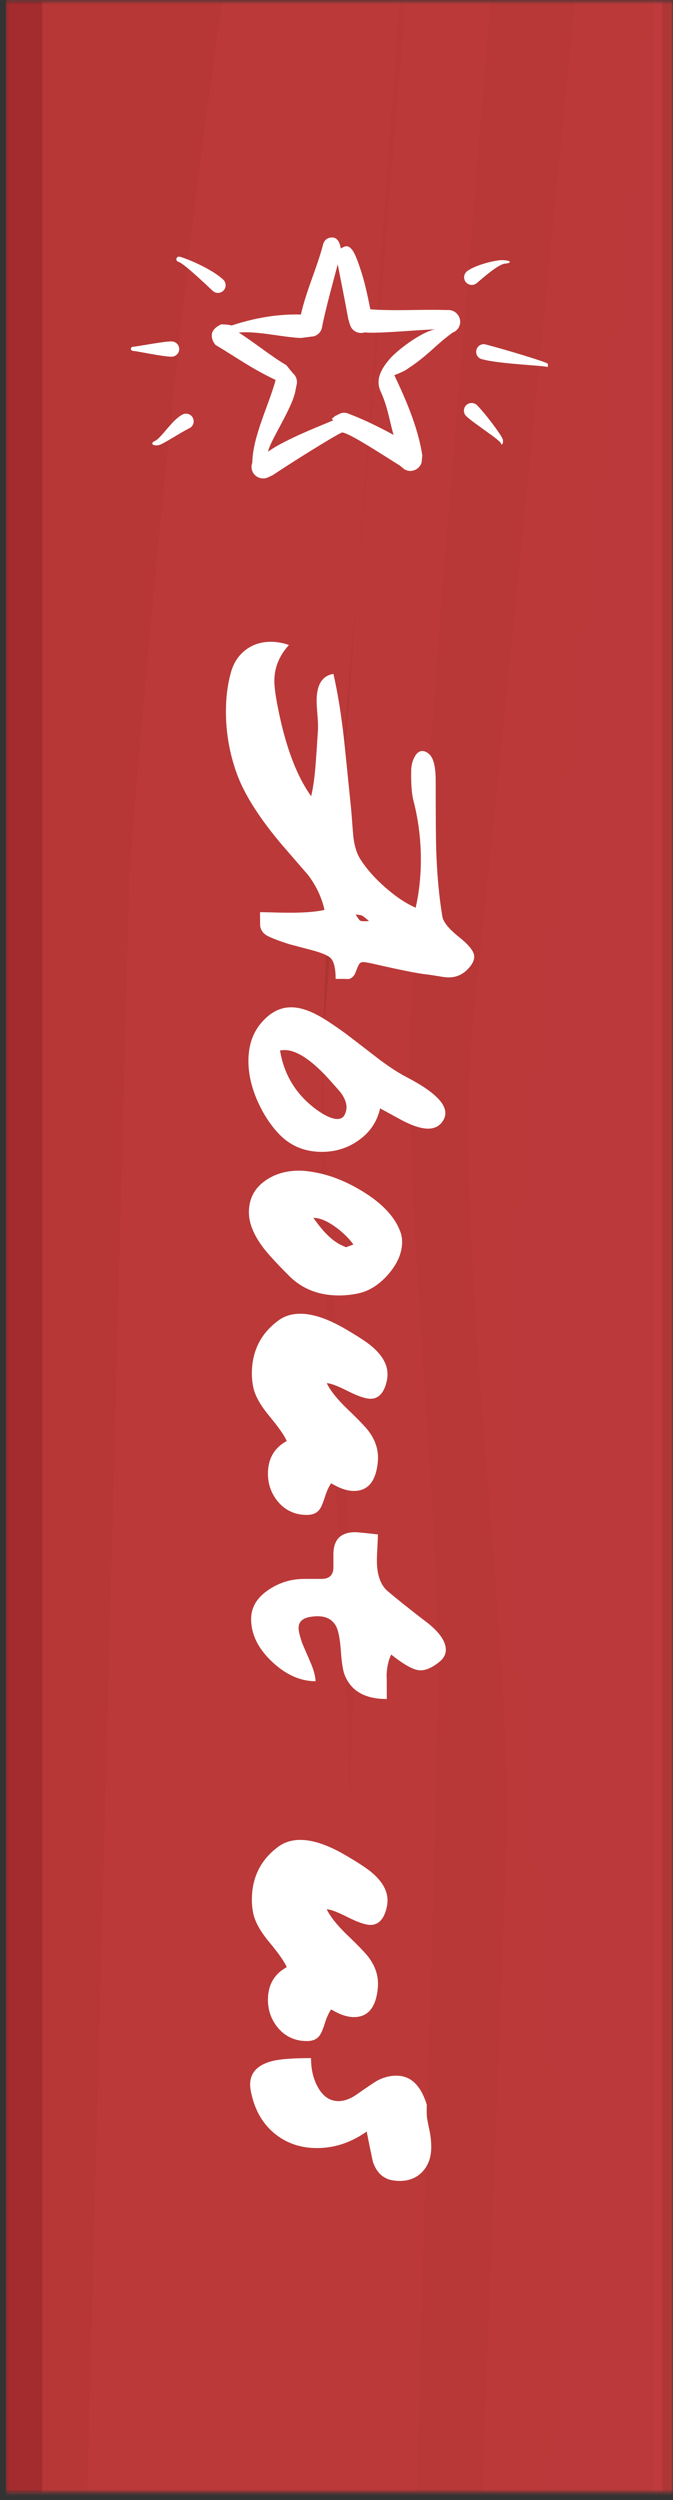
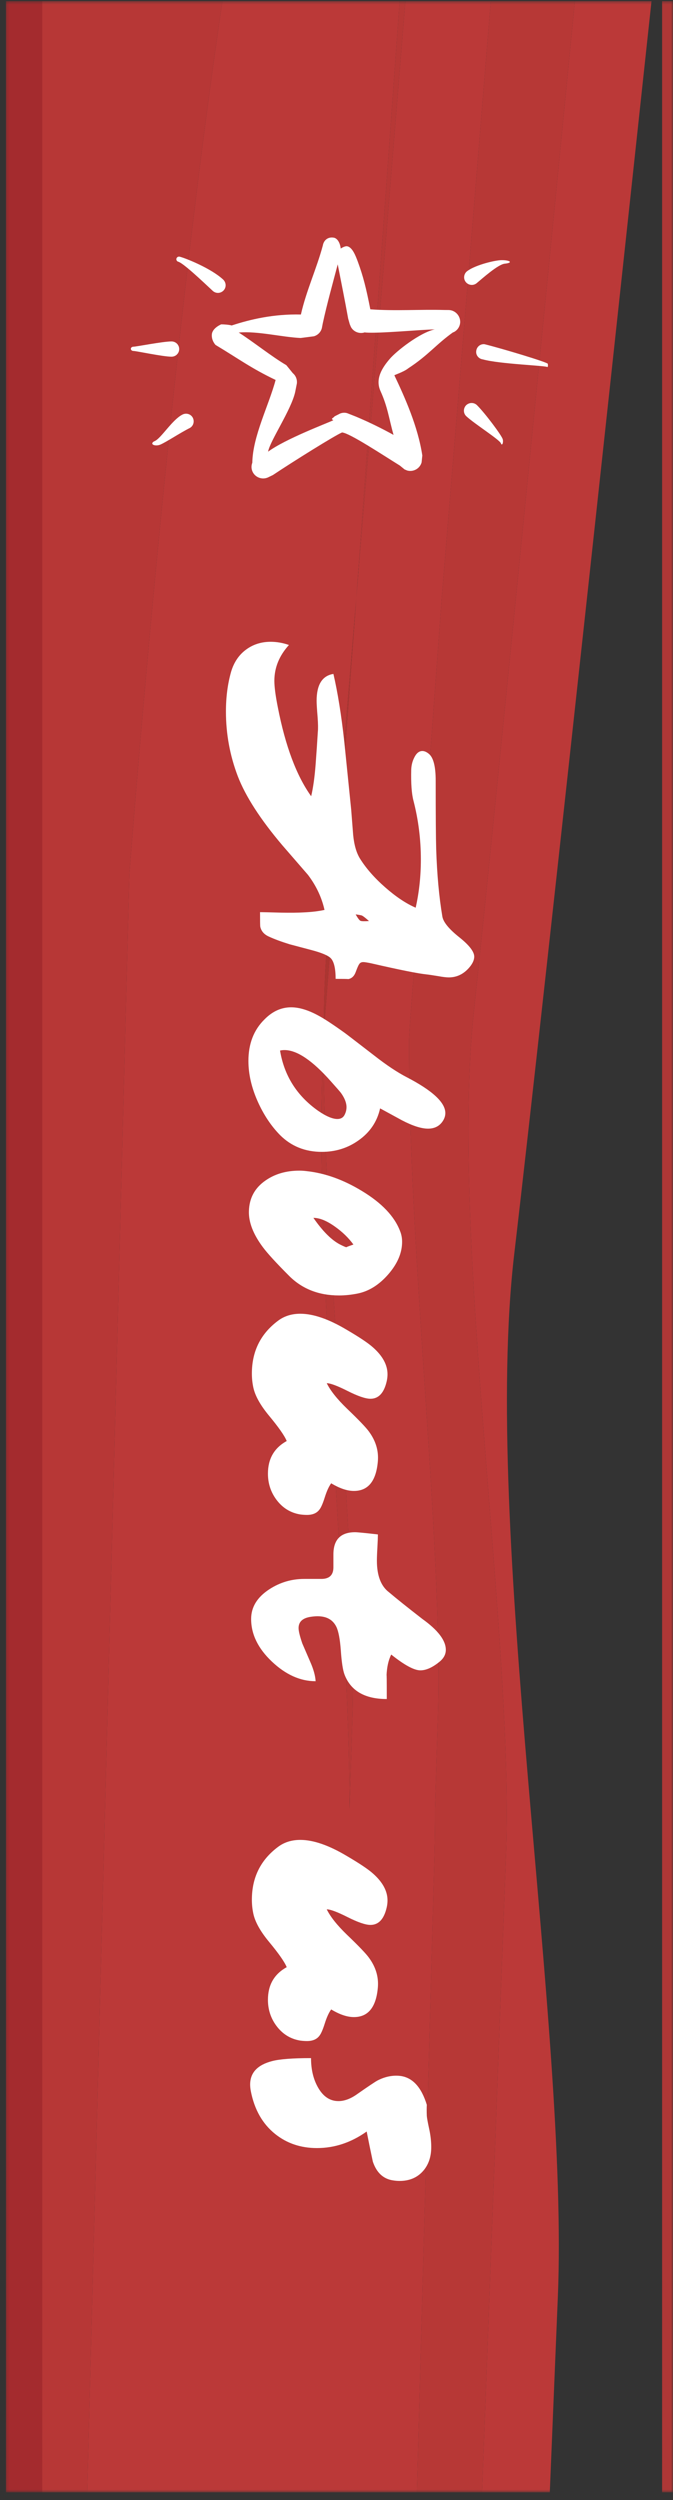
<svg xmlns="http://www.w3.org/2000/svg" xmlns:xlink="http://www.w3.org/1999/xlink" width="227px" height="843px" viewBox="0 0 227 843" version="1.1">
  <rect x="0" y="0" width="227" height="843" fill="#333333" stroke="none" />
  <title>nav-about_on</title>
  <desc>Created with Sketch.</desc>
  <defs>
    <rect id="path-1" x="3.15" y="0.375" width="225" height="840.022" />
  </defs>
  <g id="Page-1" stroke="none" stroke-width="1" fill="none" fill-rule="evenodd">
    <g id="navigation" transform="translate(-3297, 0)">
      <g id="Group" transform="translate(3295.836, 0)">
        <g id="Clipped">
          <mask id="mask-2" fill="white">
            <use xlink:href="#path-1" />
          </mask>
          <g id="Rectangle-path" />
          <g id="Group" mask="url(#mask-2)" fill-rule="nonzero">
            <g transform="translate(0, -4.167)">
-               <rect id="Rectangle-path" fill="#BE3A3D" x="3.15" y="3.338" width="225" height="1892.272" />
              <path d="M186.608,844.563 L163.763,844.563 C166.421,773.821 169.929,680.455 171.842,629.617 C174.592,556.23 152.879,420.95 160.992,345.229 C168.5,275.121 191.671,39.179 195.071,4.542 L220.917,4.542 C216.729,43.554 184.892,339.496 174.625,426.921 C163.629,520.592 193.067,687.901 189.321,778.676 C188.571,796.88 187.642,819.496 186.608,844.563 Z M141.779,844.563 L30.583,844.563 C31.504,809.313 32.288,779.251 32.792,759.992 C34.554,692.459 44.8,298.975 44.8,298.975 C44.8,298.975 57.6,129.15 76.192,4.542 L135.971,4.542 C134.467,25.392 127.704,119.125 121.354,205.754 C128.3,122.079 136.163,25.725 137.892,4.542 L166.713,4.542 C164.983,25.725 157.125,122.079 150.175,205.754 C145.967,263.092 141.938,317.304 139.742,345.229 C139.5,348.267 139.304,351.417 139.133,354.642 C138.9,426.109 150.671,525.084 148.867,582.78 C148.588,591.896 148.254,602.509 147.892,614.15 C147.908,619.55 147.846,624.73 147.717,629.617 C145.442,712.021 143.642,777.001 141.779,844.563 Z M110.313,354.642 C106.504,426.384 118.9,541.709 119.075,614.15 C119.442,602.509 119.767,591.896 120.05,582.78 C121.854,525.084 110.079,426.109 110.313,354.642 Z M121.354,205.754 C117.425,253.004 113.792,296.204 111.713,319.55 C110.771,330.125 110.358,341.954 110.313,354.642 C110.488,351.417 110.683,348.267 110.921,345.229 C113.121,317.304 117.15,263.092 121.354,205.754 Z" id="Shape" fill="#BB3938" />
-               <path d="M221.375,844.563 L186.608,844.563 C187.642,819.496 188.571,796.88 189.321,778.676 C193.067,687.901 163.629,520.592 174.625,426.921 C184.892,339.496 216.729,43.554 220.917,4.542 L221.375,4.542 L221.375,844.563 Z" id="Shape" fill="#BB393A" />
              <rect id="Rectangle-path" fill="#A42B2E" x="3.15" y="4.542" width="12.271" height="840.022" />
              <path d="M30.583,844.563 L15.421,844.563 L15.421,4.542 L76.192,4.542 C57.6,129.15 44.8,298.975 44.8,298.975 C44.8,298.975 34.554,692.459 32.792,759.992 C32.288,779.251 31.504,809.313 30.583,844.563 Z" id="Shape" fill="#B73736" />
              <path d="M121.354,205.754 C127.704,119.125 134.467,25.392 135.971,4.542 L137.892,4.542 C136.163,25.725 128.3,122.079 121.354,205.754 Z" id="Shape" fill="#B73836" />
              <path d="M119.075,614.15 C118.9,541.709 106.504,426.384 110.313,354.642 C110.079,426.109 121.854,525.084 120.05,582.78 C119.767,591.896 119.442,602.509 119.075,614.15 Z" id="Shape" fill="#B73836" />
              <path d="M163.763,844.563 L141.779,844.563 C143.642,777.001 145.442,712.021 147.717,629.617 C147.846,624.73 147.908,619.55 147.892,614.15 C148.254,602.509 148.588,591.896 148.867,582.78 C150.671,525.084 138.9,426.109 139.133,354.642 C139.304,351.417 139.5,348.267 139.742,345.229 C141.938,317.304 145.967,263.092 150.175,205.754 C157.125,122.079 164.983,25.725 166.713,4.542 L195.071,4.542 C191.671,39.179 168.5,275.121 160.992,345.229 C152.879,420.95 174.592,556.23 171.842,629.617 C169.929,680.455 166.421,773.821 163.763,844.563 Z" id="Shape" fill="#B73836" />
              <path d="M110.313,354.642 C110.358,341.954 110.771,330.125 111.713,319.55 C113.792,296.204 117.425,253.004 121.354,205.754 C117.15,263.092 113.121,317.304 110.921,345.229 C110.683,348.267 110.488,351.417 110.313,354.642 Z" id="Shape" fill="#AC3531" />
              <rect id="Rectangle-path" fill="#AE3736" x="224.488" y="4.542" width="3.663" height="840.022" />
            </g>
          </g>
        </g>
      </g>
      <path d="M3428.449,121.038 C3425.853,124.063 3423.494,127.804 3425.349,131.879 C3427.807,137.325 3428.136,140.942 3429.744,146.65 C3425.611,144.375 3421.349,142.279 3416.957,140.442 L3414.119,139.325 C3413.336,139.083 3412.507,139.138 3411.757,139.425 L3409.89,140.371 C3409.174,141.183 3408.465,141.1 3409.436,141.7 C3407.469,142.663 3393.311,147.967 3387.428,152.304 C3388.007,148.754 3395.194,138.288 3396.553,132.221 L3397.136,129.288 C3397.274,127.988 3396.79,126.683 3395.761,125.829 L3393.582,123.138 C3388.511,120.158 3382.478,115.288 3377.528,112.129 C3383.861,111.571 3391.986,113.663 3398.403,113.971 L3402.874,113.396 C3404.328,112.979 3405.407,111.763 3405.628,110.292 L3405.857,109.083 C3407.311,102.371 3409.174,95.763 3410.915,89.133 C3412.099,95.225 3413.336,101.304 3414.432,107.408 L3414.969,109.313 L3415.369,110.263 C3416.286,111.95 3418.274,112.663 3420.044,112.071 L3420.34,112.129 C3425.049,112.488 3438.915,111.15 3443.649,111.071 C3438.657,112.129 3430.711,118.363 3428.449,121.038 Z M3448.419,104.542 L3446.874,104.529 C3438.578,104.3 3430.215,104.921 3421.907,104.3 C3420.49,97.096 3419.524,93.25 3417.699,88.254 C3416.936,86.229 3415.849,83.292 3414.024,83.029 C3413.432,82.958 3412.374,83.483 3411.928,83.821 C3411.649,81.458 3410.532,80.283 3409.578,80.142 C3407.432,79.775 3406.149,81.196 3405.89,82.779 C3403.761,90.708 3400.307,98.008 3398.494,106.054 C3389.328,105.833 3381.444,107.675 3375.144,109.754 C3374.378,109.5 3372.561,109.367 3371.615,109.367 C3371.615,109.367 3368.674,110.554 3368.457,112.725 C3368.265,114.871 3369.711,116.317 3369.711,116.317 C3377.478,120.971 3381.703,124.179 3389.965,128.121 C3387.707,136.625 3382.228,147.096 3382.107,156.029 C3381.74,156.971 3381.74,158.021 3382.14,158.95 C3382.986,160.942 3385.311,161.858 3387.307,161.021 L3389.044,160.183 C3395.84,155.642 3410.036,146.779 3412.374,145.821 C3414.924,146.008 3426.069,153.4 3431.882,156.996 L3433.453,158.283 L3434.336,158.654 C3436.399,159.238 3438.603,158.029 3439.203,155.933 L3439.444,153.579 C3437.961,143.813 3433.557,134.013 3430.024,126.563 C3429.953,126.438 3433.211,125.421 3434.724,124.179 C3441.54,119.725 3444.078,116.125 3449.899,111.992 L3449.84,112.088 C3451.24,111.5 3452.178,110.129 3452.224,108.592 C3452.244,106.442 3450.553,104.621 3448.419,104.542 Z" id="Shape" fill="#FFFFFF" fill-rule="nonzero" />
      <path d="M3372.253,94.254 C3368.111,90.433 3359.569,87.046 3357.636,86.563 C3357.169,86.421 3356.678,86.696 3356.519,87.154 C3356.378,87.621 3356.649,88.121 3357.107,88.246 C3358.803,88.683 3365.24,94.792 3368.794,98.113 C3369.878,99.067 3371.482,98.963 3372.461,97.888 C3373.411,96.808 3373.282,95.225 3372.253,94.254 Z" id="Shape" fill="#FFFFFF" fill-rule="nonzero" />
      <path d="M3354.853,115.129 C3351.915,115.129 3342.982,116.908 3341.999,116.908 C3341.519,116.908 3341.136,117.221 3341.136,117.621 C3341.136,118.013 3341.519,118.342 3341.999,118.342 C3342.982,118.342 3351.915,120.275 3354.853,120.275 C3356.29,120.275 3357.44,119.142 3357.44,117.704 C3357.44,116.275 3356.29,115.129 3354.853,115.129 Z" id="Shape" fill="#FFFFFF" fill-rule="nonzero" />
      <path d="M3358.469,139.833 C3355.078,141.579 3351.357,147.767 3349.215,148.717 C3348.378,149.05 3348.124,149.6 3348.611,149.933 C3349.149,150.279 3350.244,150.279 3351.065,149.925 C3353.128,149.05 3357.803,145.917 3361.049,144.3 C3362.278,143.604 3362.678,142.021 3361.986,140.779 C3361.278,139.55 3359.711,139.146 3358.469,139.833 Z" id="Shape" fill="#FFFFFF" fill-rule="nonzero" />
      <path d="M3457.707,95.542 C3459.599,93.983 3464.982,89.117 3467.282,88.908 C3468.632,88.788 3469.315,88.446 3468.811,88.121 C3468.303,87.813 3466.849,87.642 3465.515,87.758 C3462.711,88.033 3456.924,89.596 3454.544,91.454 C3453.411,92.35 3453.224,93.983 3454.086,95.075 C3454.978,96.208 3456.586,96.4 3457.707,95.542 Z" id="Shape" fill="#FFFFFF" fill-rule="nonzero" />
      <path d="M3459.878,121.188 C3465.54,122.771 3481.419,123.279 3481.674,123.792 L3481.824,123.45 L3481.774,122.663 C3481.49,122.1 3466.653,117.621 3460.494,116.079 C3459.099,115.871 3457.811,116.879 3457.636,118.313 C3457.419,119.708 3458.436,121.008 3459.878,121.188 Z" id="Shape" fill="#FFFFFF" fill-rule="nonzero" />
      <path d="M3454.232,140.304 C3456.957,142.875 3465.565,148.292 3465.961,149.504 C3466.111,149.963 3466.365,149.992 3466.532,149.579 C3466.682,149.188 3466.707,148.479 3466.549,148.058 C3466.178,146.779 3460.611,139.329 3457.894,136.638 C3456.894,135.638 3455.286,135.638 3454.232,136.638 C3453.224,137.683 3453.224,139.3 3454.232,140.304 Z" id="Shape" fill="#FFFFFF" fill-rule="nonzero" />
      <path d="M3416.957,308.325 C3417.678,309.6 3418.224,310.325 3418.578,310.492 C3418.94,310.659 3419.903,310.684 3421.457,310.575 C3420.344,309.571 3419.569,308.963 3419.124,308.742 C3418.903,308.625 3418.182,308.492 3416.957,308.325 Z M3436.461,269.988 C3435.844,267.654 3435.594,264.159 3435.707,259.488 C3435.765,258.046 3436.094,256.709 3436.707,255.492 C3437.428,253.992 3438.349,253.238 3439.457,253.238 C3440.178,253.238 3440.928,253.575 3441.707,254.242 C3443.207,255.517 3443.957,258.517 3443.957,263.238 C3443.957,274.85 3444.011,282.546 3444.124,286.321 C3444.403,294.879 3445.094,302.459 3446.207,309.071 C3446.54,310.959 3448.457,313.296 3451.957,316.075 C3455.29,318.742 3456.957,320.909 3456.957,322.575 C3456.957,323.738 3456.374,324.992 3455.211,326.325 C3453.315,328.492 3451.044,329.575 3448.374,329.575 C3447.544,329.575 3446.374,329.434 3444.874,329.159 C3442.819,328.825 3441.511,328.629 3440.961,328.575 C3438.124,328.296 3431.874,327.046 3422.211,324.825 C3420.874,324.546 3419.982,324.409 3419.54,324.409 C3418.874,324.409 3418.403,324.659 3418.124,325.159 C3417.899,325.434 3417.515,326.325 3416.957,327.821 C3416.457,329.159 3415.628,329.934 3414.457,330.154 C3414.569,330.1 3413.153,330.071 3410.207,330.071 C3410.207,326.629 3409.678,324.325 3408.624,323.159 C3407.736,322.213 3405.557,321.284 3402.086,320.363 C3398.611,319.45 3396.153,318.796 3394.707,318.409 C3391.986,317.571 3389.649,316.713 3387.707,315.821 C3386.094,315.1 3385.124,313.992 3384.79,312.492 C3384.732,312.159 3384.711,310.517 3384.711,307.575 C3385.428,307.575 3387.849,307.629 3391.957,307.742 C3395.011,307.796 3397.486,307.767 3399.374,307.659 C3402.04,307.546 3404.403,307.267 3406.457,306.821 C3405.511,302.6 3403.649,298.654 3400.869,294.988 C3397.982,291.659 3395.094,288.321 3392.207,284.992 C3384.819,276.267 3379.819,268.517 3377.207,261.742 C3374.54,254.738 3373.207,247.463 3373.207,239.909 C3373.207,235.075 3373.786,230.6 3374.957,226.492 C3375.903,223.325 3377.569,220.85 3379.957,219.075 C3382.344,217.296 3385.124,216.409 3388.29,216.409 C3390.344,216.409 3392.399,216.767 3394.457,217.488 C3391.178,221.1 3389.54,225.129 3389.54,229.575 C3389.54,231.625 3389.932,234.6 3390.707,238.488 C3393.261,251.6 3397.015,261.6 3401.957,268.492 C3402.624,265.654 3403.128,262.075 3403.461,257.742 C3403.736,254.075 3403.986,250.409 3404.207,246.738 C3404.319,245.684 3404.29,244.017 3404.124,241.742 C3403.899,239.075 3403.794,237.267 3403.794,236.321 C3403.794,230.879 3405.682,227.85 3409.457,227.242 C3410.903,233.463 3412.128,241.075 3413.124,250.075 C3413.899,257.684 3414.678,265.321 3415.453,272.992 C3415.678,275.879 3415.903,278.742 3416.124,281.575 C3416.457,284.963 3417.236,287.629 3418.457,289.575 C3420.511,292.85 3423.344,296.075 3426.957,299.242 C3430.565,302.409 3433.986,304.684 3437.207,306.075 C3438.369,300.904 3438.957,295.492 3438.957,289.825 C3438.957,283.046 3438.124,276.434 3436.461,269.988 Z" id="Shape" fill="#FFFFFF" fill-rule="nonzero" />
      <path d="M3404.207,374.492 C3406.928,376.379 3409.124,377.321 3410.79,377.321 C3411.903,377.321 3412.69,376.892 3413.169,376.034 C3413.636,375.171 3413.878,374.267 3413.878,373.321 C3413.878,371.879 3413.261,370.296 3412.04,368.575 C3411.707,368.129 3410.594,366.85 3408.707,364.742 C3402.432,357.629 3397.178,354.075 3392.957,354.075 C3392.457,354.075 3391.957,354.129 3391.457,354.242 C3392.849,362.684 3397.094,369.434 3404.207,374.492 Z M3391.457,382.742 C3388.457,379.684 3385.957,375.934 3383.957,371.488 C3381.844,366.767 3380.79,362.184 3380.79,357.742 C3380.79,351.963 3382.594,347.296 3386.207,343.742 C3388.878,341.017 3391.874,339.659 3395.207,339.659 C3397.928,339.659 3401.011,340.6 3404.457,342.488 C3406.344,343.492 3409.261,345.409 3413.207,348.238 C3413.319,348.292 3416.653,350.85 3423.207,355.909 C3427.319,359.129 3430.982,361.571 3434.203,363.238 C3442.874,367.738 3447.211,371.767 3447.211,375.321 C3447.211,376.325 3446.878,377.292 3446.207,378.238 C3445.094,379.796 3443.482,380.575 3441.374,380.575 C3439.094,380.575 3436.149,379.625 3432.54,377.738 C3430.094,376.409 3427.653,375.075 3425.207,373.738 C3424.207,378.238 3421.761,381.85 3417.874,384.571 C3414.261,387.129 3410.149,388.404 3405.544,388.404 C3399.928,388.404 3395.236,386.517 3391.457,382.742 Z" id="Shape" fill="#FFFFFF" fill-rule="nonzero" />
      <path d="M3402.707,410.654 C3405.819,415.154 3408.819,418.155 3411.707,419.65 C3412.928,420.263 3413.653,420.571 3413.878,420.571 C3413.653,420.571 3414.428,420.263 3416.207,419.65 C3414.594,417.43 3412.54,415.434 3410.044,413.654 C3407.261,411.654 3404.819,410.654 3402.707,410.654 Z M3417.711,436.155 C3415.54,436.596 3413.428,436.821 3411.374,436.821 C3404.54,436.821 3398.928,434.625 3394.54,430.238 C3390.153,425.846 3387.178,422.596 3385.624,420.488 C3382.403,416.154 3380.849,412.125 3380.957,408.404 C3381.074,404.013 3382.928,400.571 3386.54,398.071 C3389.707,395.85 3393.511,394.738 3397.957,394.738 C3398.786,394.738 3399.628,394.792 3400.457,394.904 C3406.624,395.571 3412.819,397.792 3419.04,401.571 C3425.761,405.625 3430.065,410.154 3431.957,415.154 C3432.403,416.267 3432.628,417.459 3432.628,418.738 C3432.628,422.459 3431.078,426.096 3427.999,429.655 C3424.915,433.209 3421.486,435.375 3417.711,436.155 Z" id="Shape" fill="#FFFFFF" fill-rule="nonzero" />
      <path d="M3382.457,467.905 C3382.119,466.346 3381.957,464.767 3381.957,463.155 C3381.957,455.709 3384.874,449.792 3390.707,445.405 C3392.819,443.792 3395.344,442.988 3398.29,442.988 C3402.678,442.988 3407.903,444.792 3413.957,448.405 C3418.232,450.905 3421.182,452.875 3422.79,454.321 C3426.065,457.209 3427.707,460.238 3427.707,463.405 C3427.707,464.125 3427.624,464.875 3427.457,465.655 C3426.565,469.655 3424.732,471.655 3421.957,471.655 C3420.29,471.655 3417.719,470.78 3414.249,469.03 C3410.774,467.28 3408.428,466.405 3407.207,466.405 C3408.428,468.905 3410.707,471.763 3414.04,474.988 C3418.044,478.821 3420.511,481.405 3421.457,482.738 C3423.736,485.85 3424.732,489.155 3424.457,492.655 C3423.903,499.375 3421.207,502.738 3416.374,502.738 C3414.094,502.738 3411.54,501.875 3408.707,500.155 C3407.928,501.209 3407.207,502.792 3406.54,504.905 C3405.878,507.013 3405.261,508.405 3404.707,509.071 C3403.819,510.238 3402.432,510.821 3400.54,510.821 C3399.819,510.821 3399.04,510.767 3398.207,510.655 C3394.932,510.096 3392.261,508.434 3390.207,505.655 C3388.319,503.096 3387.374,500.184 3387.374,496.905 C3387.374,491.905 3389.486,488.238 3393.707,485.905 C3392.986,484.125 3390.982,481.267 3387.707,477.321 C3384.819,473.821 3383.065,470.684 3382.457,467.905 Z" id="Shape" fill="#FFFFFF" fill-rule="nonzero" />
      <path d="M3428.207,536.905 C3430.761,539.071 3434.515,542.067 3439.457,545.905 C3444.736,549.68 3447.374,553.155 3447.374,556.321 C3447.374,557.763 3446.732,559.042 3445.461,560.155 C3443.011,562.209 3440.79,563.234 3438.79,563.234 C3436.678,563.234 3433.399,561.459 3428.957,557.905 C3428.011,559.792 3427.482,562.18 3427.374,565.067 C3427.432,564.071 3427.457,566.68 3427.457,572.905 C3420.069,572.905 3415.315,570.155 3413.207,564.655 C3412.653,563.209 3412.232,560.488 3411.957,556.484 C3411.678,552.709 3411.178,550.071 3410.457,548.567 C3409.29,546.18 3407.178,544.988 3404.124,544.988 C3403.461,544.988 3402.736,545.042 3401.957,545.155 C3399.124,545.542 3397.707,546.817 3397.707,548.988 C3397.707,549.988 3398.124,551.709 3398.961,554.155 C3399.011,554.263 3399.903,556.321 3401.624,560.321 C3402.736,562.817 3403.344,565.013 3403.461,566.9 C3398.29,566.9 3393.378,564.696 3388.707,560.275 C3384.04,555.859 3381.707,551.071 3381.707,545.905 C3381.707,541.9 3383.749,538.571 3387.84,535.9 C3391.428,533.567 3395.344,532.405 3399.599,532.405 L3405.561,532.405 C3408.161,532.346 3409.457,531.042 3409.457,528.488 L3409.457,524.155 C3409.457,519.15 3411.903,516.655 3416.79,516.655 C3417.515,516.655 3420.069,516.9 3424.457,517.4 C3424.457,518.346 3424.403,519.805 3424.294,521.78 C3424.178,523.75 3424.124,525.234 3424.124,526.238 C3424.124,531.288 3425.486,534.846 3428.207,536.905 Z" id="Shape" fill="#FFFFFF" fill-rule="nonzero" />
      <path d="M3382.457,645.321 C3382.119,643.763 3381.957,642.18 3381.957,640.567 C3381.957,633.121 3384.874,627.205 3390.707,622.817 C3392.819,621.209 3395.344,620.405 3398.29,620.405 C3402.678,620.405 3407.903,622.209 3413.957,625.817 C3418.232,628.321 3421.182,630.292 3422.79,631.734 C3426.065,634.626 3427.707,637.651 3427.707,640.821 C3427.707,641.538 3427.624,642.292 3427.457,643.071 C3426.565,647.071 3424.732,649.071 3421.957,649.071 C3420.29,649.071 3417.719,648.196 3414.249,646.446 C3410.774,644.692 3408.428,643.817 3407.207,643.817 C3408.428,646.317 3410.707,649.18 3414.04,652.401 C3418.044,656.234 3420.511,658.817 3421.457,660.155 C3423.736,663.263 3424.732,666.567 3424.457,670.071 C3423.903,676.788 3421.207,680.151 3416.374,680.151 C3414.094,680.151 3411.54,679.288 3408.707,677.567 C3407.928,678.626 3407.207,680.209 3406.54,682.321 C3405.878,684.43 3405.261,685.817 3404.707,686.488 C3403.819,687.651 3402.432,688.234 3400.54,688.234 C3399.819,688.234 3399.04,688.18 3398.207,688.067 C3394.932,687.513 3392.261,685.846 3390.207,683.071 C3388.319,680.513 3387.374,677.596 3387.374,674.321 C3387.374,669.317 3389.486,665.655 3393.707,663.317 C3392.986,661.542 3390.982,658.68 3387.707,654.734 C3384.819,651.238 3383.065,648.096 3382.457,645.321 Z" id="Shape" fill="#FFFFFF" fill-rule="nonzero" />
      <path d="M3417.678,705.984 C3421.182,703.538 3423.378,702.067 3424.269,701.567 C3426.824,700.234 3429.382,699.705 3431.944,699.984 C3436.115,700.484 3439.119,703.734 3440.961,709.734 C3440.903,710.621 3440.903,711.871 3440.961,713.484 C3441.011,714.205 3441.319,715.846 3441.874,718.401 C3442.261,720.342 3442.457,722.205 3442.457,723.984 C3442.457,727.371 3441.486,730.121 3439.536,732.234 C3437.59,734.346 3435.003,735.401 3431.774,735.401 C3431.107,735.401 3430.411,735.346 3429.69,735.234 C3426.353,734.788 3424.04,732.676 3422.761,728.901 C3422.04,725.513 3421.344,722.121 3420.678,718.734 C3415.449,722.455 3409.857,724.317 3403.907,724.317 C3398.453,724.317 3393.753,722.734 3389.803,719.567 C3385.574,716.176 3382.844,711.401 3381.624,705.234 C3381.457,704.401 3381.374,703.621 3381.374,702.901 C3381.374,698.901 3383.849,696.263 3388.803,694.984 C3391.357,694.317 3395.728,693.984 3401.907,693.984 C3401.907,697.871 3402.711,701.205 3404.324,703.984 C3406.049,706.984 3408.328,708.484 3411.165,708.484 C3413.224,708.484 3415.394,707.651 3417.678,705.984 Z" id="Shape" fill="#FFFFFF" fill-rule="nonzero" />
    </g>
  </g>
</svg>